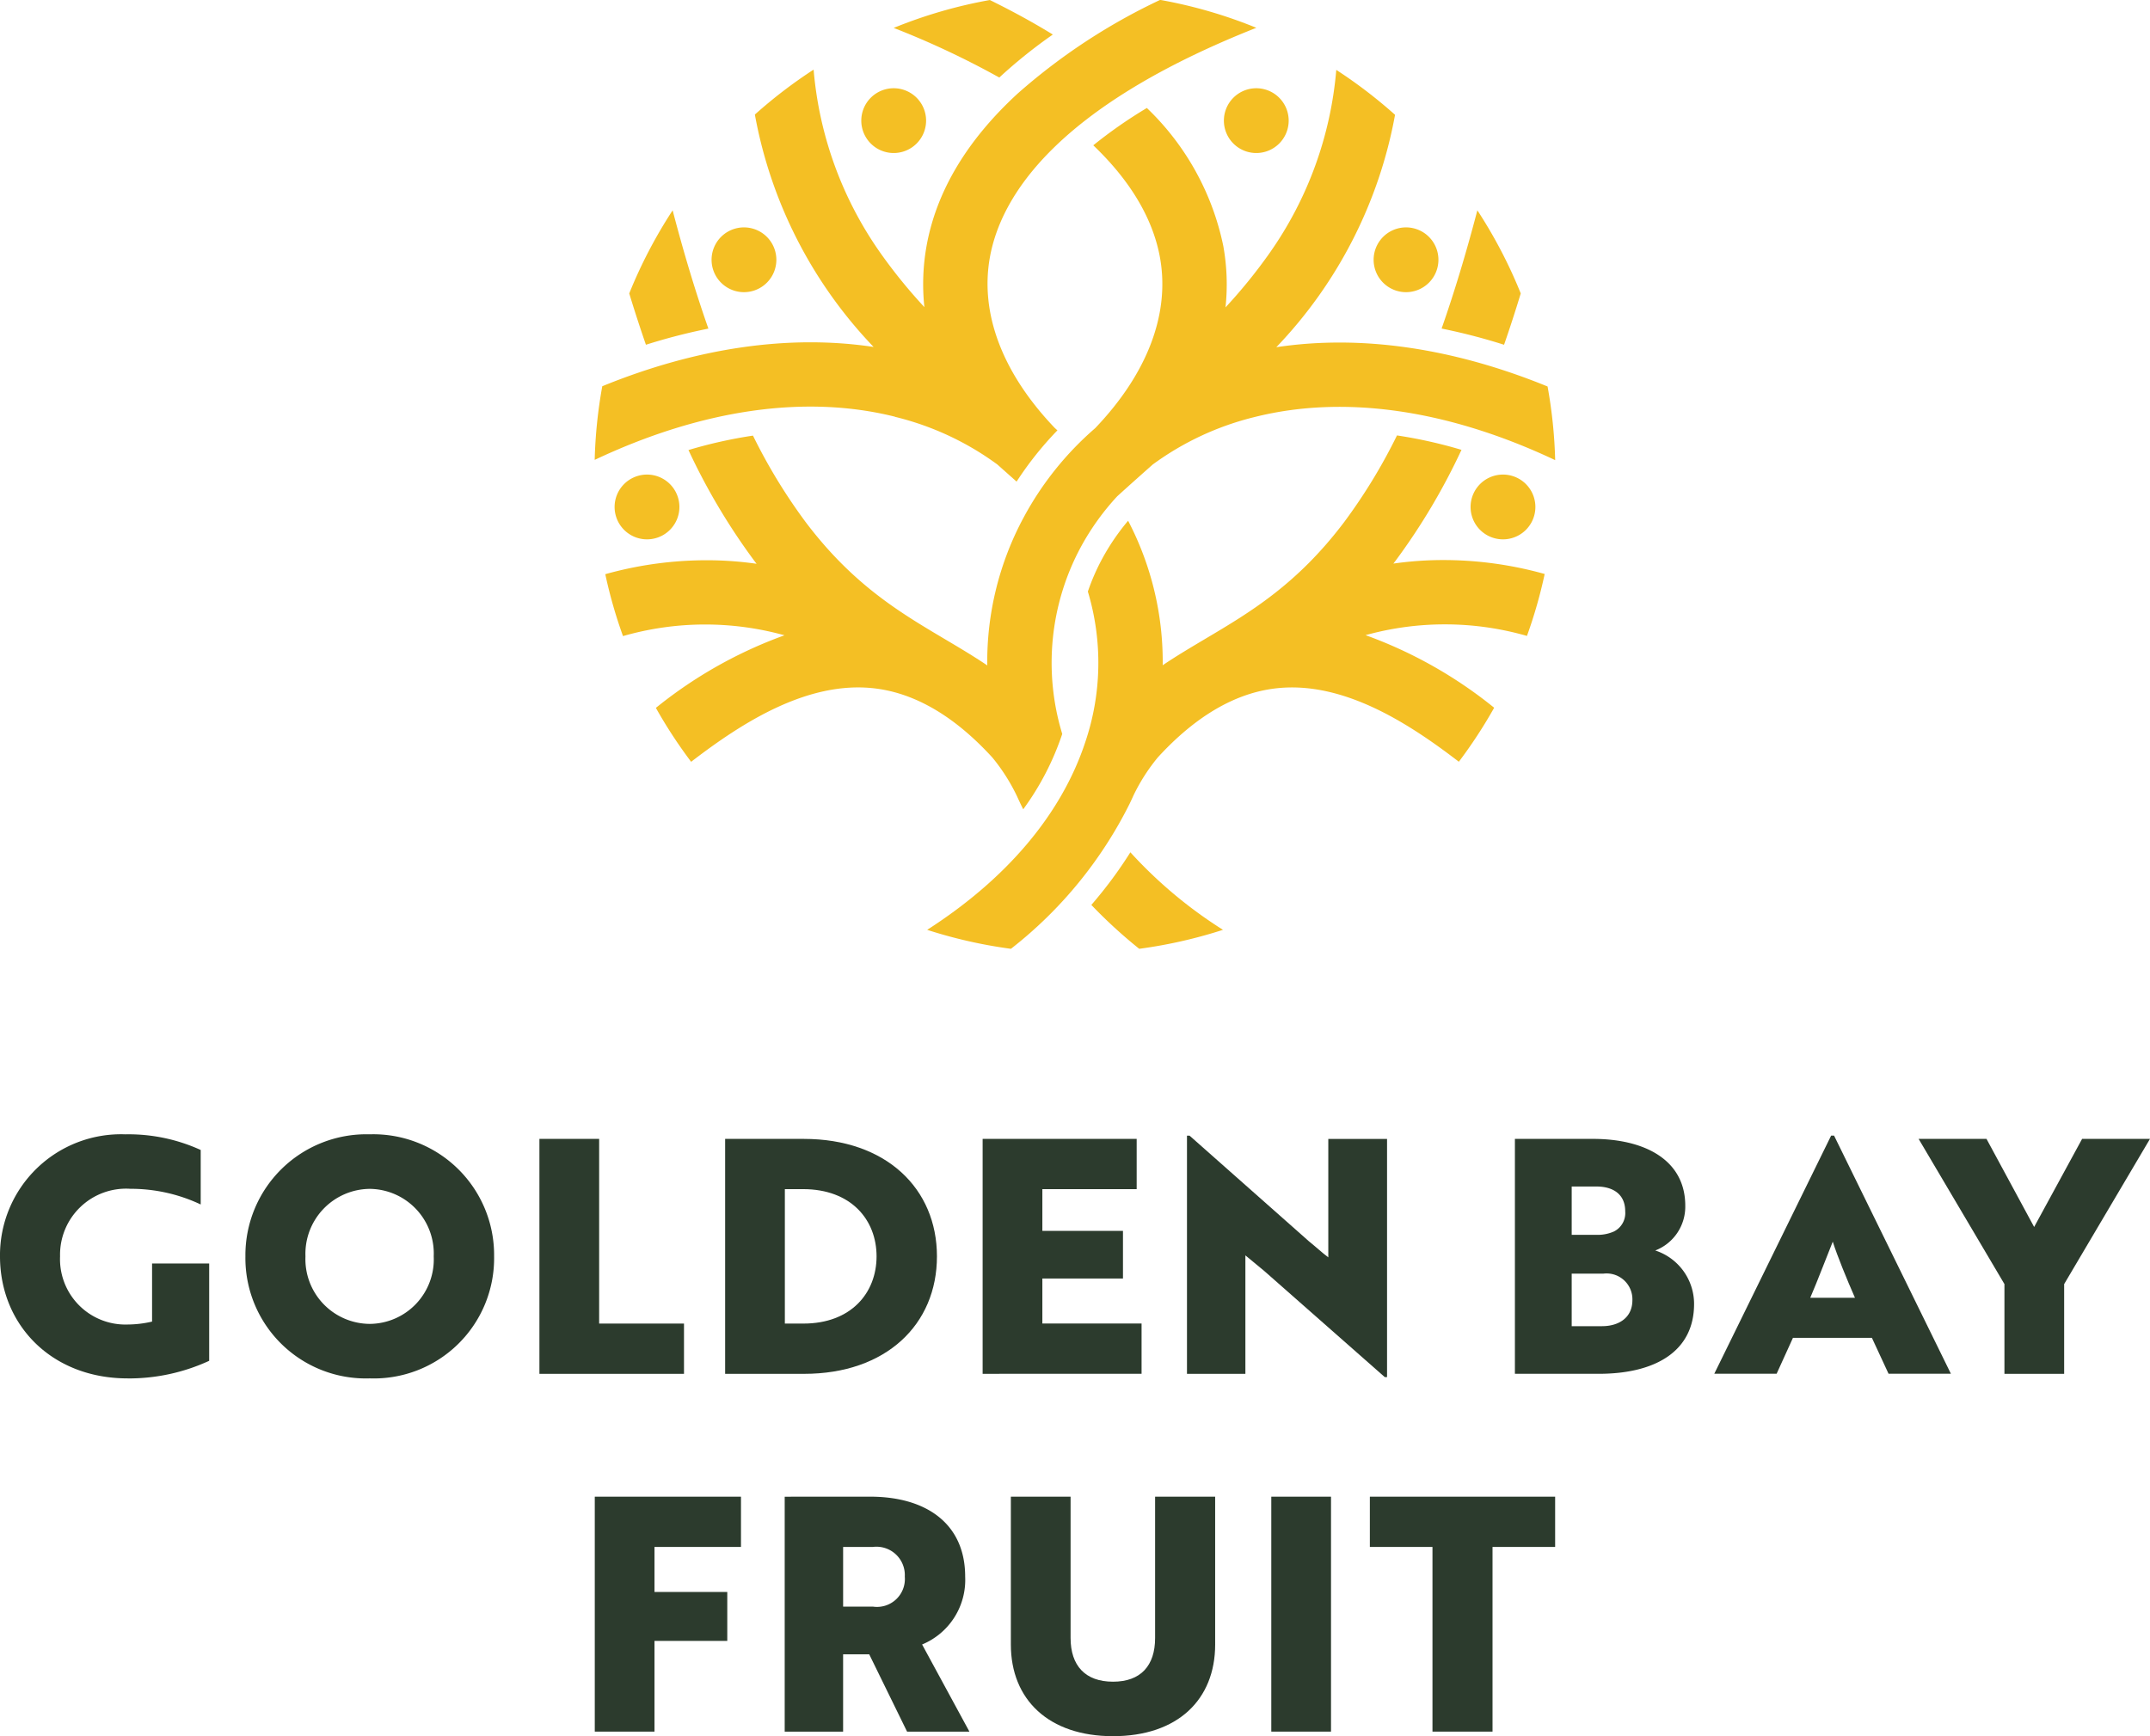
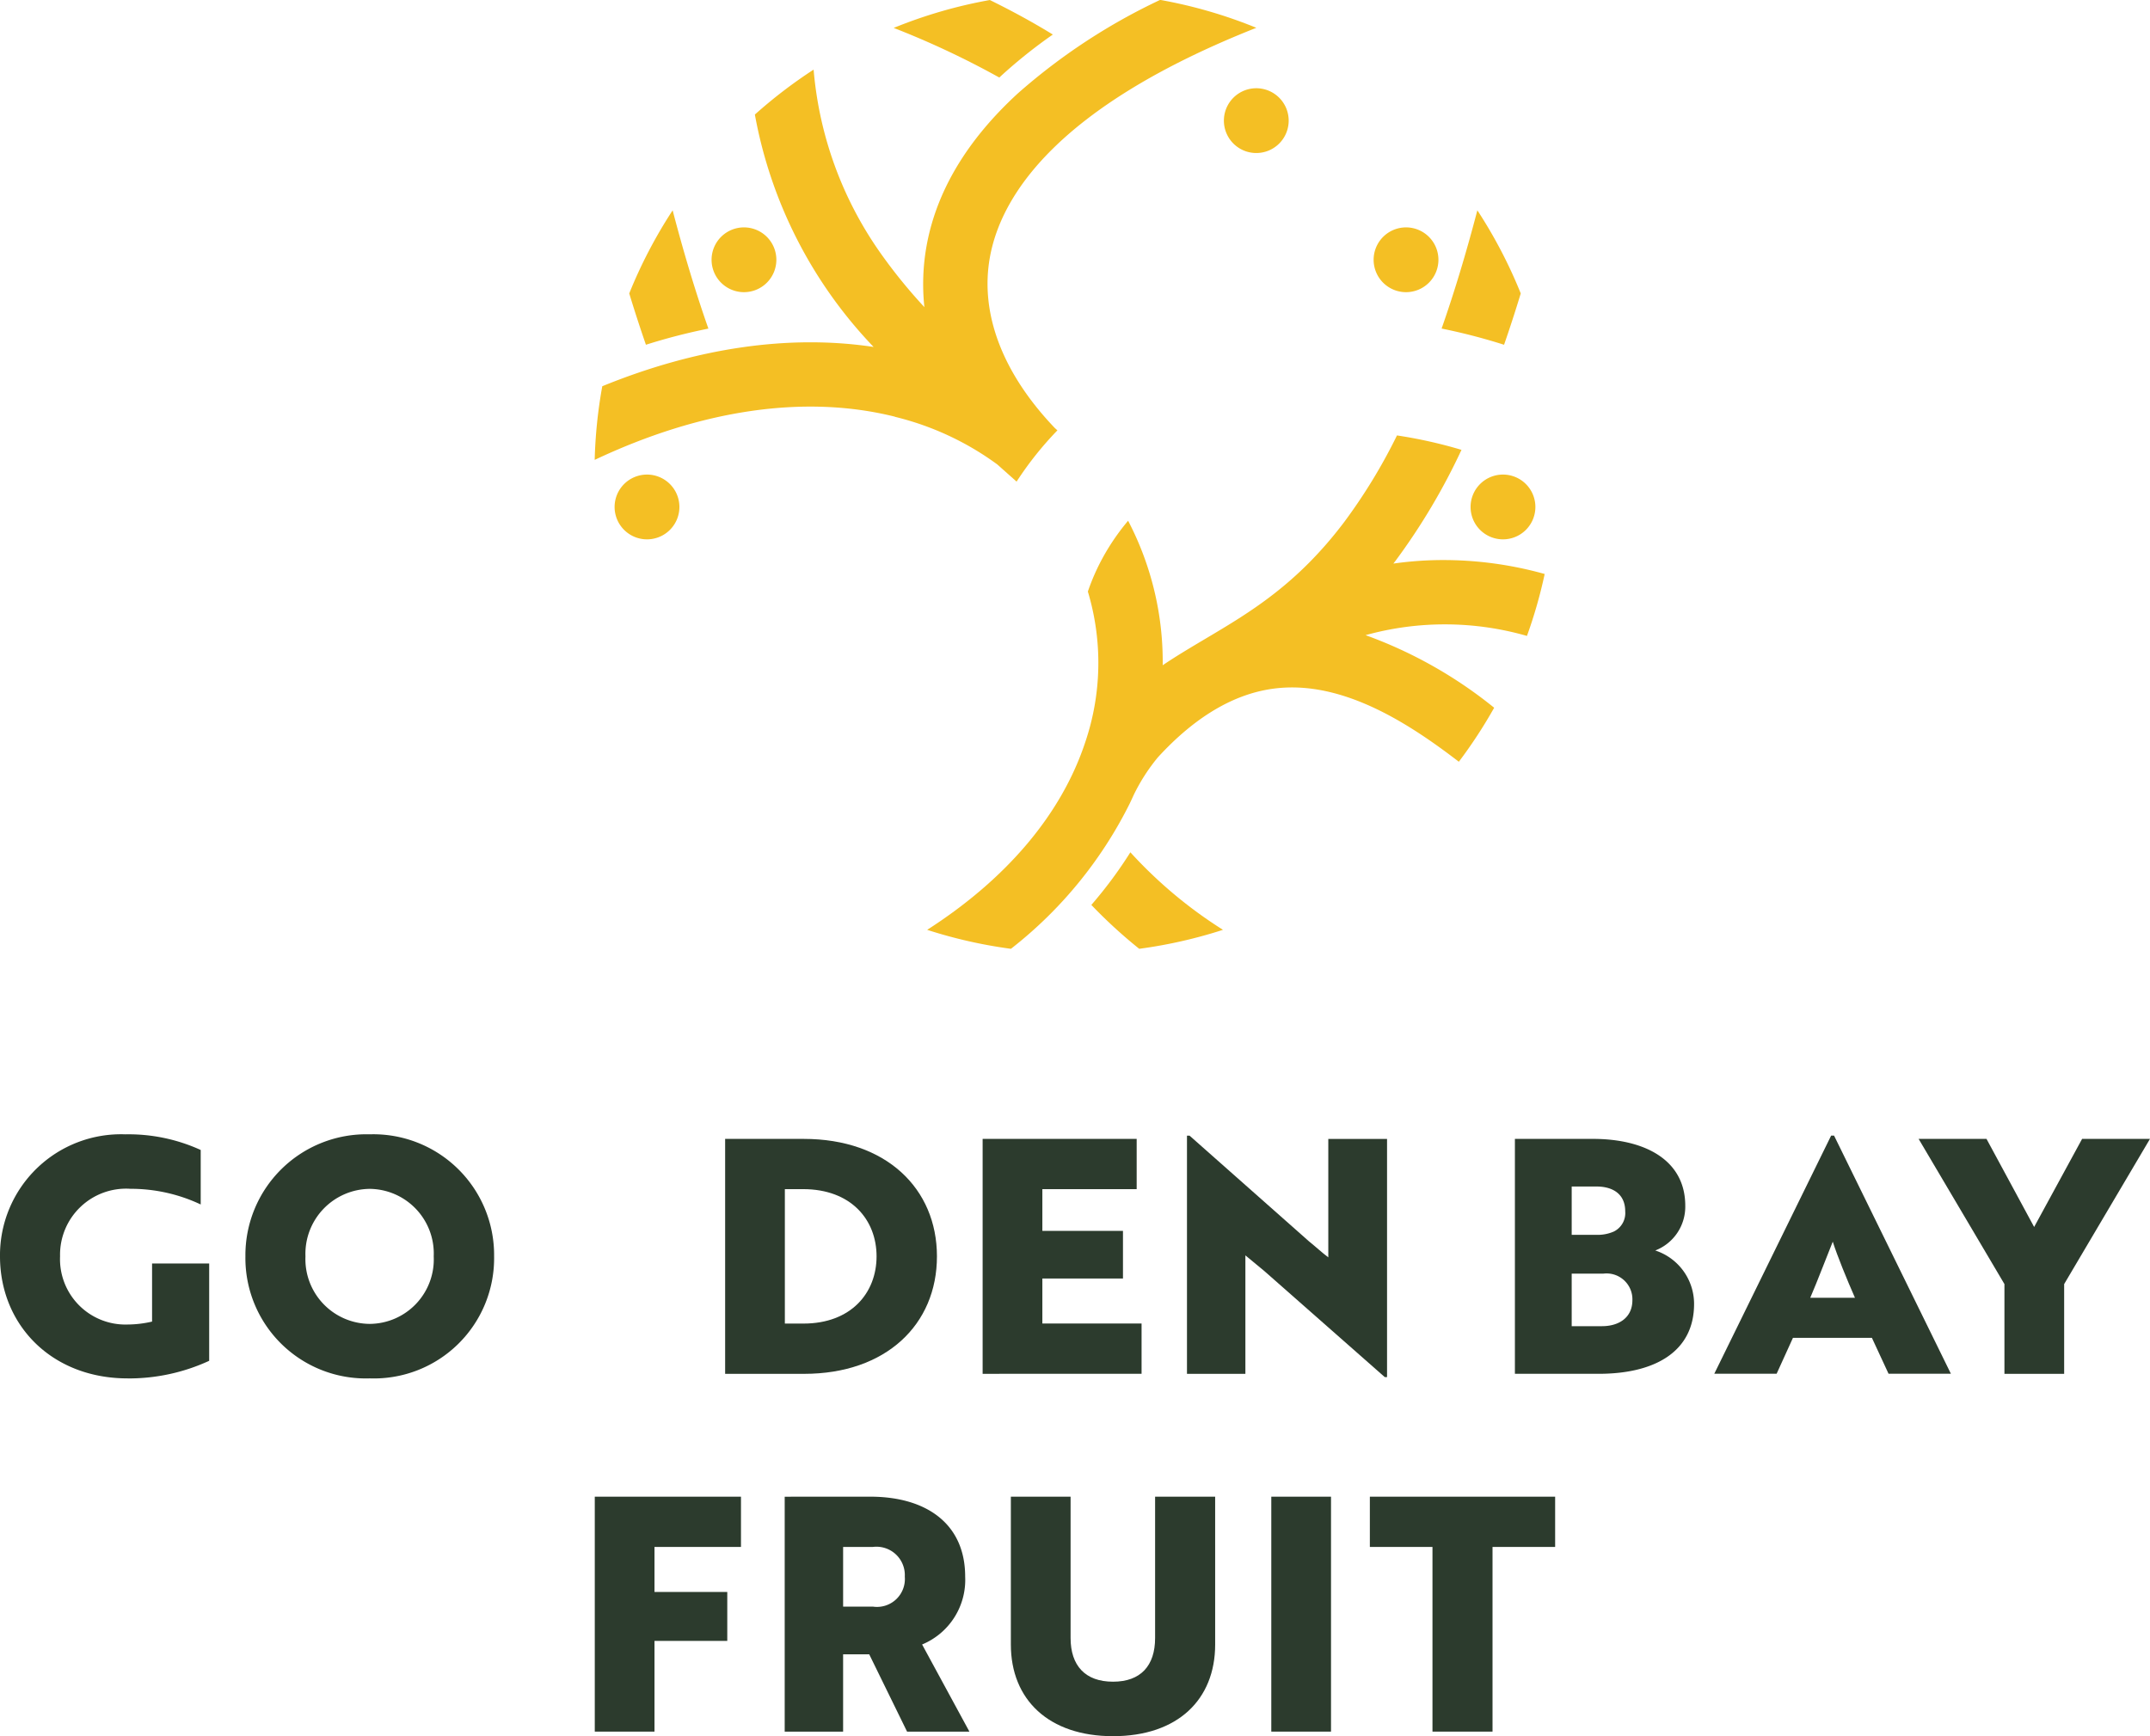
<svg xmlns="http://www.w3.org/2000/svg" width="175.119" height="141.442" viewBox="0 0 175.119 141.442">
  <g id="Group_3" data-name="Group 3" transform="translate(1568.123 2518.433)">
    <g id="Group_1" data-name="Group 1" transform="translate(-1519.678 -2518.433)">
      <path id="Path_1" data-name="Path 1" d="M-1295.623-2308.053a35.158,35.158,0,0,1-3.177,4.284,39.97,39.97,0,0,0,3.9,3.575,38.851,38.851,0,0,0,6.821-1.546,36.634,36.634,0,0,1-7.54-6.313" transform="translate(1339.246 2377.49)" fill="#f4bf24" />
      <path id="Path_2" data-name="Path 2" d="M-1338.974-2512.117l.169-.157a40.944,40.944,0,0,1,4.189-3.344q-2.375-1.46-5.131-2.812a38.789,38.789,0,0,0-7.831,2.272,69.986,69.986,0,0,1,8.6,4.042" transform="translate(1371.925 2518.432)" fill="#f4bf24" />
      <path id="Path_3" data-name="Path 3" d="M-1396.885-2484.474a23.472,23.472,0,0,1,8.323,3.876c.521.463,1.047.932,1.574,1.4a27.553,27.553,0,0,1,3.325-4.176c-.073-.065-.146-.131-.221-.2-4.241-4.439-6.108-9.312-5.277-13.907.9-4.983,5.413-12.243,21.7-18.687a38.774,38.774,0,0,0-7.833-2.274,49.1,49.1,0,0,0-11.59,7.616c-4.128,3.788-6.629,7.964-7.434,12.413a17.615,17.615,0,0,0-.18,5,42.478,42.478,0,0,1-3.623-4.471,30.317,30.317,0,0,1-5.4-14.877,39.306,39.306,0,0,0-4.784,3.66,36.912,36.912,0,0,0,9.671,18.933c-6.867-1.034-14.4.058-22.1,3.2a39.228,39.228,0,0,0-.618,6c8.727-4.123,17.18-5.34,24.46-3.517" transform="translate(1421.345 2518.433)" fill="#f4bf24" />
      <path id="Path_4" data-name="Path 4" d="M-1205.918-2459.75a39.015,39.015,0,0,0-3.534-6.771q-1.371,5.238-2.912,9.632a48.918,48.918,0,0,1,5.087,1.32q.7-2.014,1.359-4.182" transform="translate(1281.339 2483.655)" fill="#f4bf24" />
      <path id="Path_5" data-name="Path 5" d="M-1290.482-2394.624a38.823,38.823,0,0,0,1.443-5.044,30.584,30.584,0,0,0-9.251-1.119,28.824,28.824,0,0,0-3.073.272l.173-.224a52,52,0,0,0,5.375-9.042,37.92,37.92,0,0,0-5.254-1.175,45.188,45.188,0,0,1-4.3,7.057c-3.838,5.082-7.653,7.344-11.342,9.531-1.175.7-2.328,1.382-3.44,2.133a24.8,24.8,0,0,0-2.818-11.771,18.4,18.4,0,0,0-2.113,3.1,17.523,17.523,0,0,0-1.165,2.669,20.15,20.15,0,0,1-.2,12.236c-1.929,5.865-6.375,11.143-12.888,15.323a38.924,38.924,0,0,0,6.823,1.545,34.535,34.535,0,0,0,9.67-11.824h0l0,0q.166-.346.322-.694a15.146,15.146,0,0,1,1.977-3.081c3.058-3.338,6.271-5.224,9.577-5.615,5.492-.649,10.865,2.848,14.936,5.975a39.211,39.211,0,0,0,2.877-4.4,36.171,36.171,0,0,0-10.475-5.913,24.188,24.188,0,0,1,13.153.065" transform="translate(1366.409 2446.429)" fill="#f4bf24" />
      <path id="Path_6" data-name="Path 6" d="M-1411.48-2455.57a48.858,48.858,0,0,1,5.088-1.315q-1.546-4.4-2.912-9.635a39.034,39.034,0,0,0-3.535,6.771q.662,2.166,1.359,4.18" transform="translate(1415.646 2483.655)" fill="#f4bf24" />
-       <path id="Path_7" data-name="Path 7" d="M-1411.743-2444.846c4.071-3.127,9.443-6.622,14.936-5.975,3.312.391,6.531,2.285,9.594,5.636a15.382,15.382,0,0,1,2.009,3.161q.115.254.235.506l.039.088v0c.074.154.151.308.227.46a22.354,22.354,0,0,0,3.171-6.118c0-.007,0-.014.007-.022a19.881,19.881,0,0,1,1.5-15.2,20.343,20.343,0,0,1,2.976-4.157c.966-.878,1.939-1.744,2.892-2.59a23.437,23.437,0,0,1,8.322-3.875c7.281-1.824,15.734-.605,24.46,3.517a39.255,39.255,0,0,0-.619-6c-7.7-3.145-15.229-4.237-22.095-3.2a36.917,36.917,0,0,0,9.671-18.933,39.405,39.405,0,0,0-4.786-3.659,30.311,30.311,0,0,1-5.4,14.876,42.4,42.4,0,0,1-3.623,4.472,17.612,17.612,0,0,0-.179-5,21.585,21.585,0,0,0-6.227-11.245,37.953,37.953,0,0,0-4.364,3.041c3.531,3.37,4.966,6.559,5.432,9.138.832,4.6-1.035,9.467-5.277,13.906a25.672,25.672,0,0,0-5.8,7.226,24.8,24.8,0,0,0-2.99,12.1c-1.112-.751-2.266-1.436-3.44-2.132-3.689-2.187-7.5-4.449-11.342-9.53a45.262,45.262,0,0,1-4.3-7.058,37.805,37.805,0,0,0-5.254,1.176,51.972,51.972,0,0,0,5.375,9.041c.058.077.115.15.173.225a28.9,28.9,0,0,0-3.073-.272,30.6,30.6,0,0,0-9.251,1.119,38.8,38.8,0,0,0,1.443,5.043,24.2,24.2,0,0,1,13.154-.065,36.192,36.192,0,0,0-10.476,5.914,39.271,39.271,0,0,0,2.877,4.4" transform="translate(1419.6 2506.901)" fill="#f4bf24" />
-       <path id="Path_8" data-name="Path 8" d="M-1350.295-2494.012a2.638,2.638,0,0,1-2.639,2.639,2.638,2.638,0,0,1-2.639-2.639,2.638,2.638,0,0,1,2.639-2.638,2.638,2.638,0,0,1,2.639,2.638" transform="translate(1377.281 2503.839)" fill="#f4bf24" />
      <path id="Path_9" data-name="Path 9" d="M-1387.246-2459.667a2.639,2.639,0,0,1-2.638,2.639,2.639,2.639,0,0,1-2.639-2.639,2.638,2.638,0,0,1,2.639-2.638,2.638,2.638,0,0,1,2.638,2.638" transform="translate(1402.036 2480.83)" fill="#f4bf24" />
      <path id="Path_10" data-name="Path 10" d="M-1411.175-2398.656a2.638,2.638,0,0,1-2.639,2.638,2.639,2.639,0,0,1-2.639-2.638,2.639,2.639,0,0,1,2.639-2.639,2.638,2.638,0,0,1,2.639,2.639" transform="translate(1418.068 2439.957)" fill="#f4bf24" />
      <path id="Path_11" data-name="Path 11" d="M-1266.091-2494.012a2.638,2.638,0,0,0,2.638,2.639,2.638,2.638,0,0,0,2.639-2.639,2.638,2.638,0,0,0-2.639-2.638,2.638,2.638,0,0,0-2.638,2.638" transform="translate(1317.333 2503.839)" fill="#f4bf24" />
      <path id="Path_12" data-name="Path 12" d="M-1229.141-2459.667a2.639,2.639,0,0,0,2.639,2.639,2.639,2.639,0,0,0,2.639-2.639,2.638,2.638,0,0,0-2.639-2.638,2.639,2.639,0,0,0-2.639,2.638" transform="translate(1292.579 2480.83)" fill="#f4bf24" />
      <path id="Path_13" data-name="Path 13" d="M-1205.213-2398.656a2.638,2.638,0,0,0,2.639,2.638,2.638,2.638,0,0,0,2.639-2.638,2.638,2.638,0,0,0-2.639-2.639,2.638,2.638,0,0,0-2.639,2.639" transform="translate(1276.548 2439.957)" fill="#f4bf24" />
    </g>
    <g id="Group_2" data-name="Group 2" transform="translate(-1568.123 -2426.024)">
      <path id="Path_14" data-name="Path 14" d="M-1557.73-2218.567c-6.193,0-10.393-4.36-10.393-9.942a9.858,9.858,0,0,1,10.207-9.941,14.162,14.162,0,0,1,6.141,1.275v4.439a13.338,13.338,0,0,0-5.715-1.276,5.38,5.38,0,0,0-5.741,5.5,5.33,5.33,0,0,0,5.5,5.556,8.942,8.942,0,0,0,1.994-.239v-4.731h4.652V-2220a15.638,15.638,0,0,1-6.646,1.436" transform="translate(1568.123 2238.451)" fill="#2c3b2d" />
      <path id="Path_15" data-name="Path 15" d="M-1497.433-2223.007a5.253,5.253,0,0,0,5.21-5.5,5.269,5.269,0,0,0-5.21-5.5,5.291,5.291,0,0,0-5.237,5.5,5.275,5.275,0,0,0,5.237,5.5m0-15.444a9.838,9.838,0,0,1,10.128,9.942,9.792,9.792,0,0,1-10.128,9.941,9.807,9.807,0,0,1-10.128-9.941,9.854,9.854,0,0,1,10.128-9.942" transform="translate(1527.55 2238.451)" fill="#2c3b2d" />
-       <path id="Path_16" data-name="Path 16" d="M-1435-2218.186v-19.139h4.865v15.046h6.911v4.094Z" transform="translate(1478.936 2237.697)" fill="#2c3b2d" />
      <path id="Path_17" data-name="Path 17" d="M-1384.308-2233.231v10.952h1.515c3.881,0,5.955-2.5,5.955-5.476s-2.074-5.476-5.981-5.476Zm-4.864,15.046v-19.139h6.406c6.7,0,10.846,4.041,10.846,9.57,0,5.556-4.147,9.57-10.819,9.57Z" transform="translate(1448.235 2237.697)" fill="#2c3b2d" />
      <path id="Path_18" data-name="Path 18" d="M-1325.629-2218.186v-19.139h12.547v4.094h-7.682v3.4h6.566v3.881h-6.566v3.668h8.081v4.094Z" transform="translate(1405.665 2237.697)" fill="#2c3b2d" />
      <path id="Path_19" data-name="Path 19" d="M-1259.1-2218.459l-9.809-8.639-1.542-1.276v9.649h-4.758v-19.4h.213l9.73,8.613c.531.425,1.036.9,1.568,1.3v-9.649h4.785v19.405Z" transform="translate(1371.889 2238.236)" fill="#2c3b2d" />
      <path id="Path_20" data-name="Path 20" d="M-1189.647-2222.065h2.472c1.3,0,2.472-.639,2.472-2.127a2.106,2.106,0,0,0-2.366-2.153h-2.578Zm1.967-7.443a3.272,3.272,0,0,0,1.462-.266,1.678,1.678,0,0,0,.93-1.648c0-1.409-1.01-2.021-2.339-2.021h-2.02v3.935Zm8,5.635c0,3.881-3.19,5.688-7.762,5.688h-6.831v-19.138h6.353c4.2,0,7.523,1.7,7.523,5.449a3.822,3.822,0,0,1-2.445,3.642,4.58,4.58,0,0,1,3.163,4.36" transform="translate(1317.663 2237.695)" fill="#2c3b2d" />
      <path id="Path_21" data-name="Path 21" d="M-1133.61-2224.918c-.665-1.515-1.435-3.4-1.808-4.572-.266.639-1.3,3.35-1.834,4.572Zm-1.941-13.211h.239l9.516,19.4h-5.078l-1.355-2.923h-6.433l-1.329,2.923h-5.078Z" transform="translate(1284.698 2238.235)" fill="#2c3b2d" />
      <path id="Path_22" data-name="Path 22" d="M-1081.332-2237.325l-3.908,7.178-3.881-7.178h-5.529l6.991,11.83v7.31h4.864v-7.31l6.991-11.83Z" transform="translate(1250.922 2237.696)" fill="#2c3b2d" />
      <path id="Path_23" data-name="Path 23" d="M-1421.345-2149.009v19.139h4.864v-7.39h5.928v-3.987h-5.928v-3.668h7.044v-4.094Z" transform="translate(1469.79 2178.53)" fill="#2c3b2d" />
      <path id="Path_24" data-name="Path 24" d="M-1369.715-2144.916v4.865h2.445a2.273,2.273,0,0,0,2.578-2.445,2.312,2.312,0,0,0-2.6-2.419Zm2.206-4.094c4.572,0,7.735,2.206,7.735,6.513a5.694,5.694,0,0,1-3.508,5.529l3.854,7.1h-5.078l-3.084-6.3h-2.126v6.3h-4.758v-19.139Z" transform="translate(1438.388 2178.53)" fill="#2c3b2d" />
      <path id="Path_25" data-name="Path 25" d="M-1302.021-2136.968c0,4.492-3.057,7.469-8.321,7.469-5.237,0-8.32-2.978-8.32-7.469v-12.042h4.865v11.511c0,2.259,1.2,3.561,3.455,3.561s3.429-1.3,3.429-3.561v-11.511h4.891Z" transform="translate(1400.997 2178.531)" fill="#2c3b2d" />
      <rect id="Rectangle_1" data-name="Rectangle 1" width="4.864" height="19.139" transform="translate(103.548 29.521)" fill="#2c3b2d" />
      <path id="Path_26" data-name="Path 26" d="M-1230.07-2149.009v4.094h5.1v15.045h4.891v-15.045h5.1v-4.094Z" transform="translate(1341.646 2178.53)" fill="#2c3b2d" />
    </g>
  </g>
</svg>